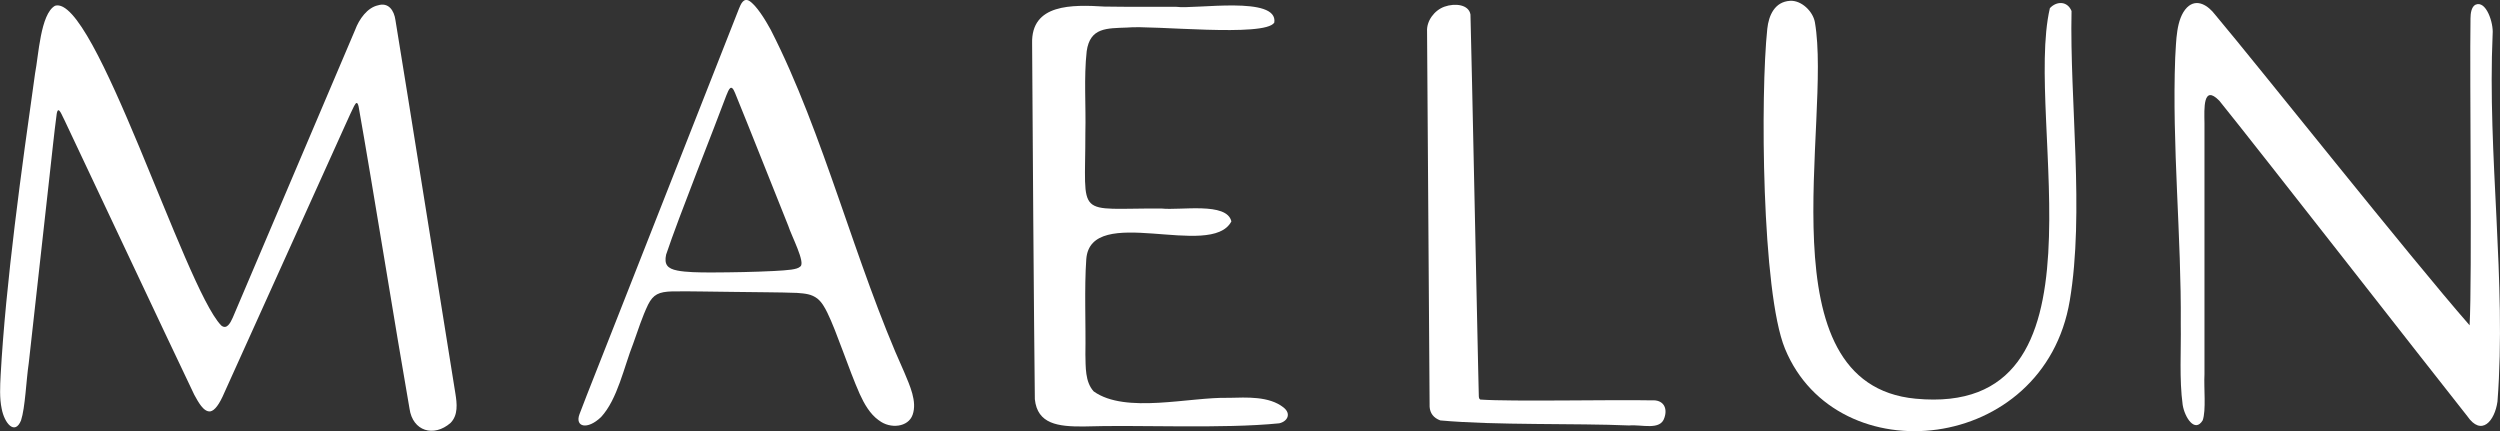
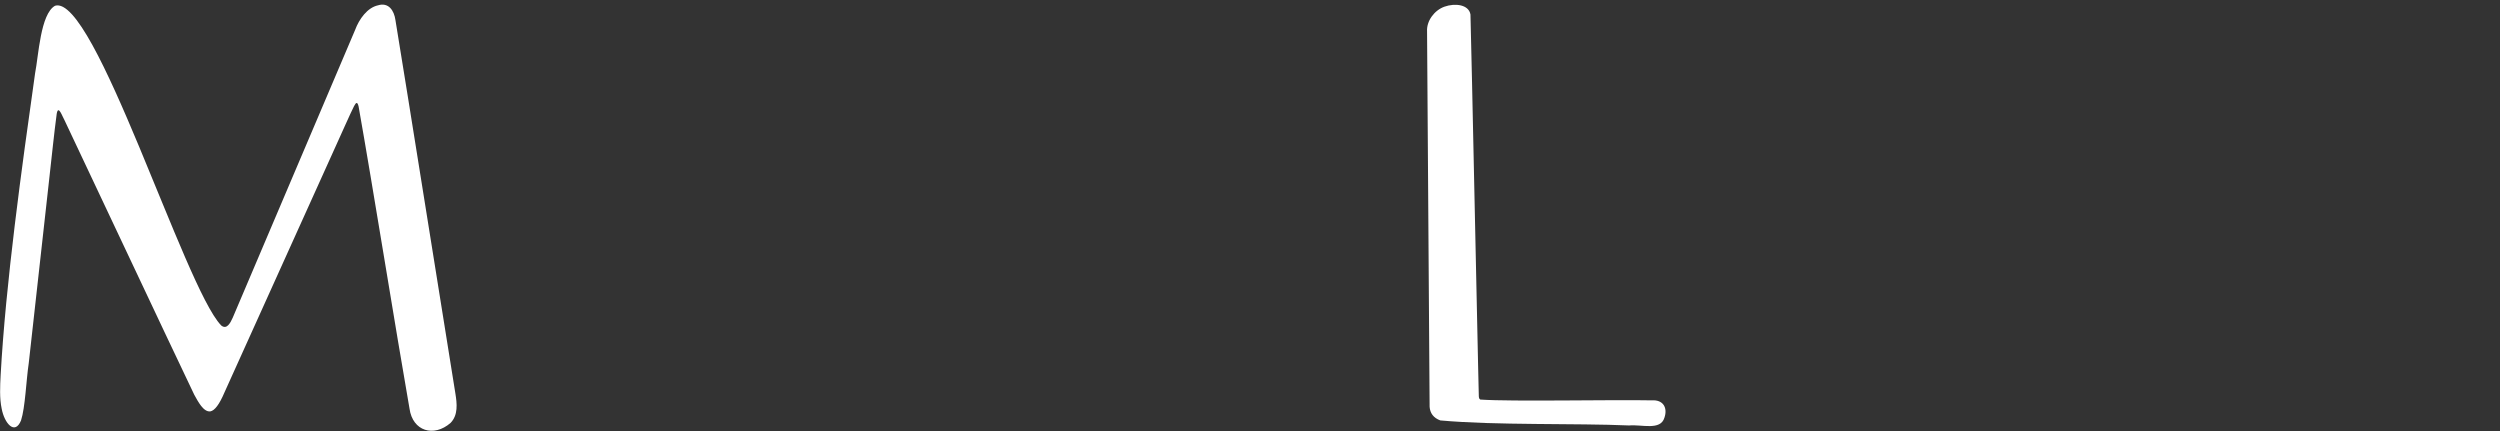
<svg xmlns="http://www.w3.org/2000/svg" viewBox="0 0 733.85 126.57" data-name="Layer 1" id="Layer_1">
  <rect x="0" y="0" width="733.85" height="126.57" fill="#333333" stroke="none" />
  <defs>
    <style>
      .cls-1 {
        fill: #fff;
      }
    </style>
  </defs>
  <path d="M64.9,95.51c1.66,1.4,2.73-.74,3.42-2.26,6.7-15.65,28.66-67.51,35.93-84.49,1.18-3.17,3.58-6.52,6.72-7.2,3.08-.94,4.72,1.51,5.11,4.35,3.27,19.82,14.51,90.59,17.59,109.57.49,3,.85,6.37-1.42,8.67-4.92,4.28-11.11,2.43-12.04-4.19-3.9-22.22-10.86-65.7-14.95-88.72-.32-1.34-.7-1.32-1.33-.09-1.06,2.07-3.41,7.46-6.67,14.61-7.04,15.58-17.69,39.15-25.04,55.42-2.57,5.68-4.77,10.56-6.35,14.06-1.49,3.5-2.86,5.29-4.13,5.52-2.03.24-3.62-2.92-4.72-4.89-7.95-16.6-31.54-66.81-38.05-80.51-.67-1.13-1.84-4.75-2.32-1.98-.76,5.69-1.38,11.88-2.22,19.33-1.79,16.08-4.27,38.37-5.99,53.88-.75,5-1.03,13.04-2.27,16.84-1.82,4.42-4.88.84-5.68-3.48-.65-3.03-.47-6.6-.3-9.81,1.49-27.03,6.18-60.8,10.11-88.62,1.03-5.19,1.57-17.44,5.86-19.83,11.57-3.57,38,82.6,48.71,93.78l.06.05Z" class="cls-1" />
-   <path d="M724.93,95.48c.76-14.43-.02-72.98.26-90.08,0-1.45.27-3.41,1.45-4.01,3.11-1.42,5.35,5.32,5.05,8.61-1.58,35.53,4.11,72.75,1.42,107.86-.8,5.74-4.69,10.37-8.87,4.29-11.31-14.26-61.72-78.91-72.78-92.58-4.84-4.94-4.42,2.35-4.36,6.53,0,4.51,0,10.63,0,17.56,0,16.72,0,40.64,0,56.23-.22,3.99.52,10.53-.52,13.49-2.3,3.81-5.29-.86-5.88-4.54-1.03-7.58-.43-15.91-.56-23.68.22-25.51-2.61-52.64-1.63-78.27.31-4.66.21-11.38,3.46-14.69,2.91-2.88,6.28-.47,8.22,2.06,13.2,15.71,56.94,70.86,74.73,91.22h.01Z" class="cls-1" />
-   <path d="M257.92,123.35c-2.56-1.84-4.24-4.81-5.56-7.71-3.23-7.26-6.72-18.2-9.51-23.87-.76-1.53-1.62-3.09-2.92-4.13-1.76-1.33-3.51-1.47-5.95-1.66-5-.21-13.07-.19-18.98-.3-5.97-.03-11.89-.23-17.74-.14-3.85.12-5.51.88-7.03,3.9-1.73,3.6-2.94,7.46-4.33,11.34-2.74,6.94-4.62,16.39-9.45,21.63-4.07,3.92-7.76,2.9-6.34-.84,2.36-6.29,6.54-16.61,12.11-30.87,9.03-23,28.77-73.07,34.71-88.19.54-1.32,1.31-3.2,2.98-2.27,2.14,1.32,4.75,5.6,6.31,8.46,15.66,30.58,24.77,68.63,39.23,100.6,1.6,3.85,3.81,8.53,2.45,12.43-1.26,3.7-6.57,4.24-9.85,1.7l-.14-.1ZM234.93,78.23c1.56-1.12-2.53-8.81-3.56-11.99-4.66-11.57-10.99-27.67-15.6-38.94-1.18-2.96-1.83-1.03-2.57.74-3.25,8.84-13.89,35.39-17.67,46.71-.6,2.83.31,4.1,3.36,4.68,2.39.47,6.06.57,10.23.55,5.81-.02,12.44-.14,18.1-.43,4.12-.23,6.77-.41,7.65-1.28l.05-.05Z" class="cls-1" />
-   <path d="M321.07,114.91c9.36,6.66,28.18,1.57,39.65,1.87,5.25-.12,11.82-.53,16.05,2.83,2.36,1.87,1.13,4.12-1.27,4.65-16.64,1.68-41.44.39-57.48.93-7.44.05-13.5-.71-14.25-8-.25-20.17-.71-85.61-.8-104.42-.33-11.7,11.74-11.41,21.25-10.84,7.07.11,14.03.07,21.04.07,5.63.77,30.03-3.36,28.8,4.63-2.7,4.38-35.86.72-43.21,1.46-5.98.24-10.87-.06-11.86,6.95-.86,7.79-.19,15.97-.39,23.98.03,25.57-3.22,22.05,22.34,22.19,5.52.62,19.23-2,20.52,3.79-5.93,11.25-41.34-5.45-42.59,11.07-.61,8.56-.11,19.37-.26,27.99.09,3.67-.11,7.97,2.37,10.76l.09.09Z" class="cls-1" />
-   <path d="M525.48.24c3.28-.19,6.7,3.06,7.27,6.32,5.04,29.18-15.54,106.18,29.53,110.47,59.05,5.63,31.71-81.33,39.44-114.63,1.95-2.11,5.11-2.17,6.36.83-.57,26.62,3.83,59.02-.52,85.01-7.54,45-68.32,51.25-83.6,14.11-6.84-16.63-7.22-74.88-5.19-93.9.42-3.92,2.16-7.95,6.71-8.21Z" class="cls-1" />
  <path d="M434.58,117.29c9.18.64,39.06-.01,50.27.23,3.31-.23,4.75,2.12,3.72,5.11-1.16,3.83-6.64,1.92-10.36,2.26-15.5-.68-39.2,0-55.43-1.48-2.01-.75-2.99-2.12-3.13-3.99-.1-12.03-.65-97.27-.75-110.18-.19-3.08,2.12-6.21,5.1-7.28,3.14-1.11,7.15-.63,7.64,2.3.59,23.46,1.34,62.6,1.91,87.55.28,12.38.45,21.8.54,24.48.03.44.07.79.45,1l.04.02Z" class="cls-1" />
</svg>